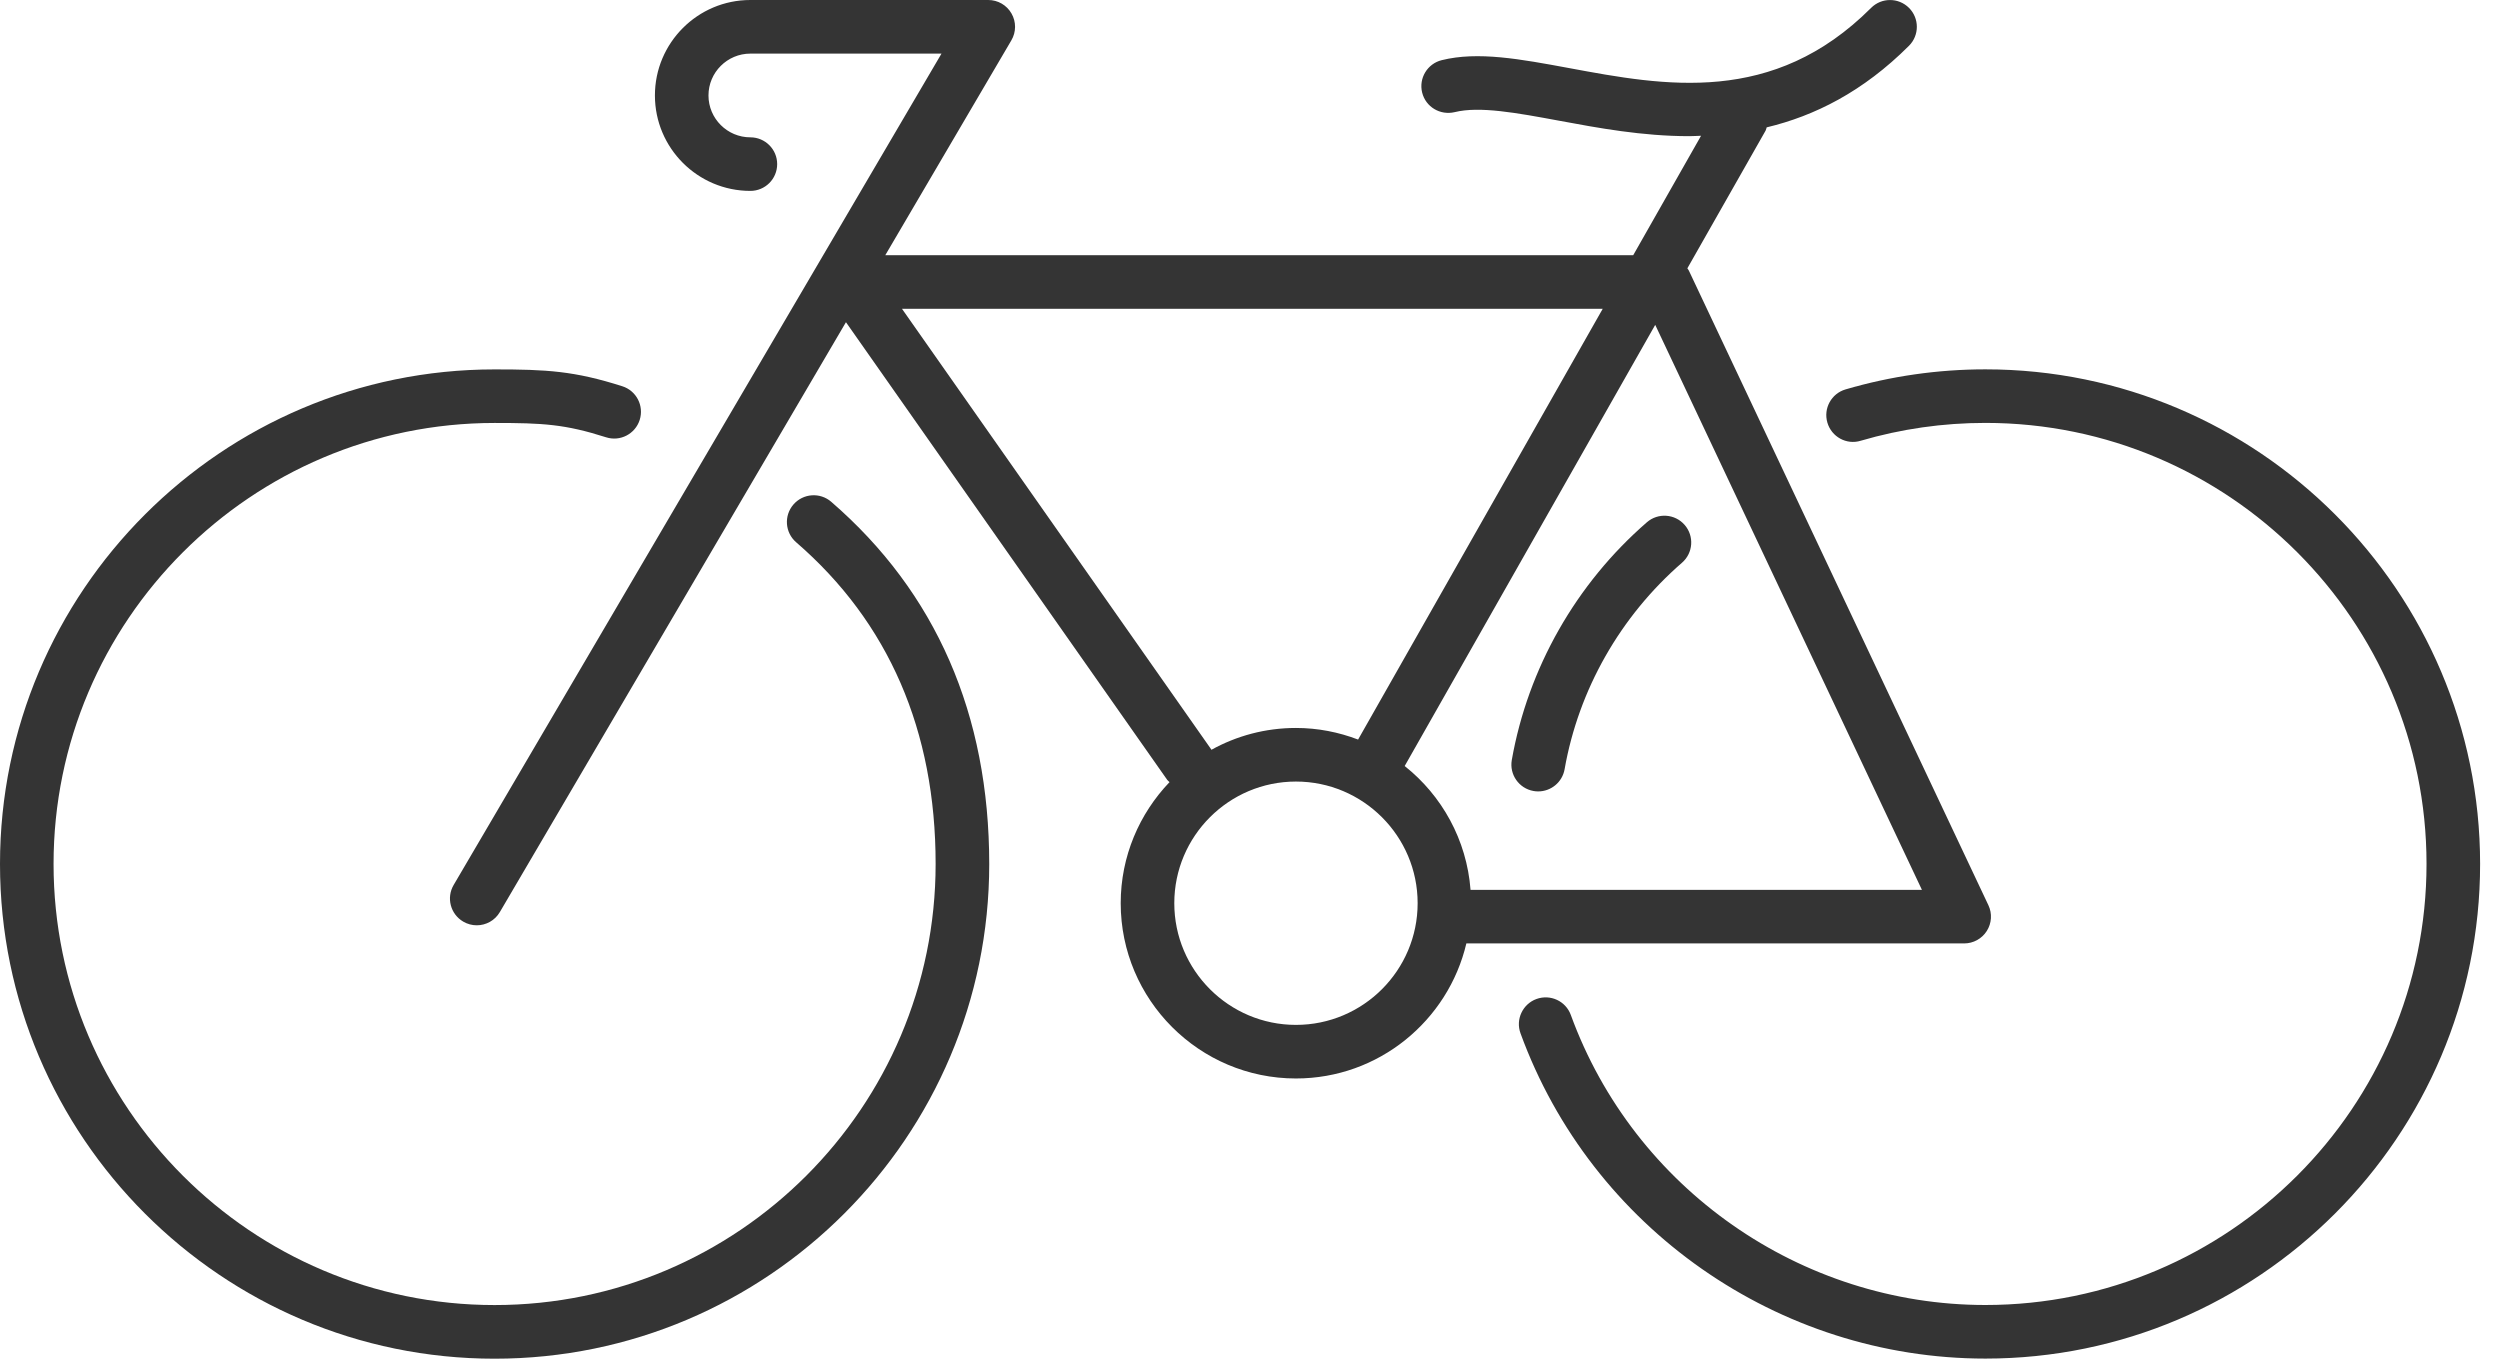
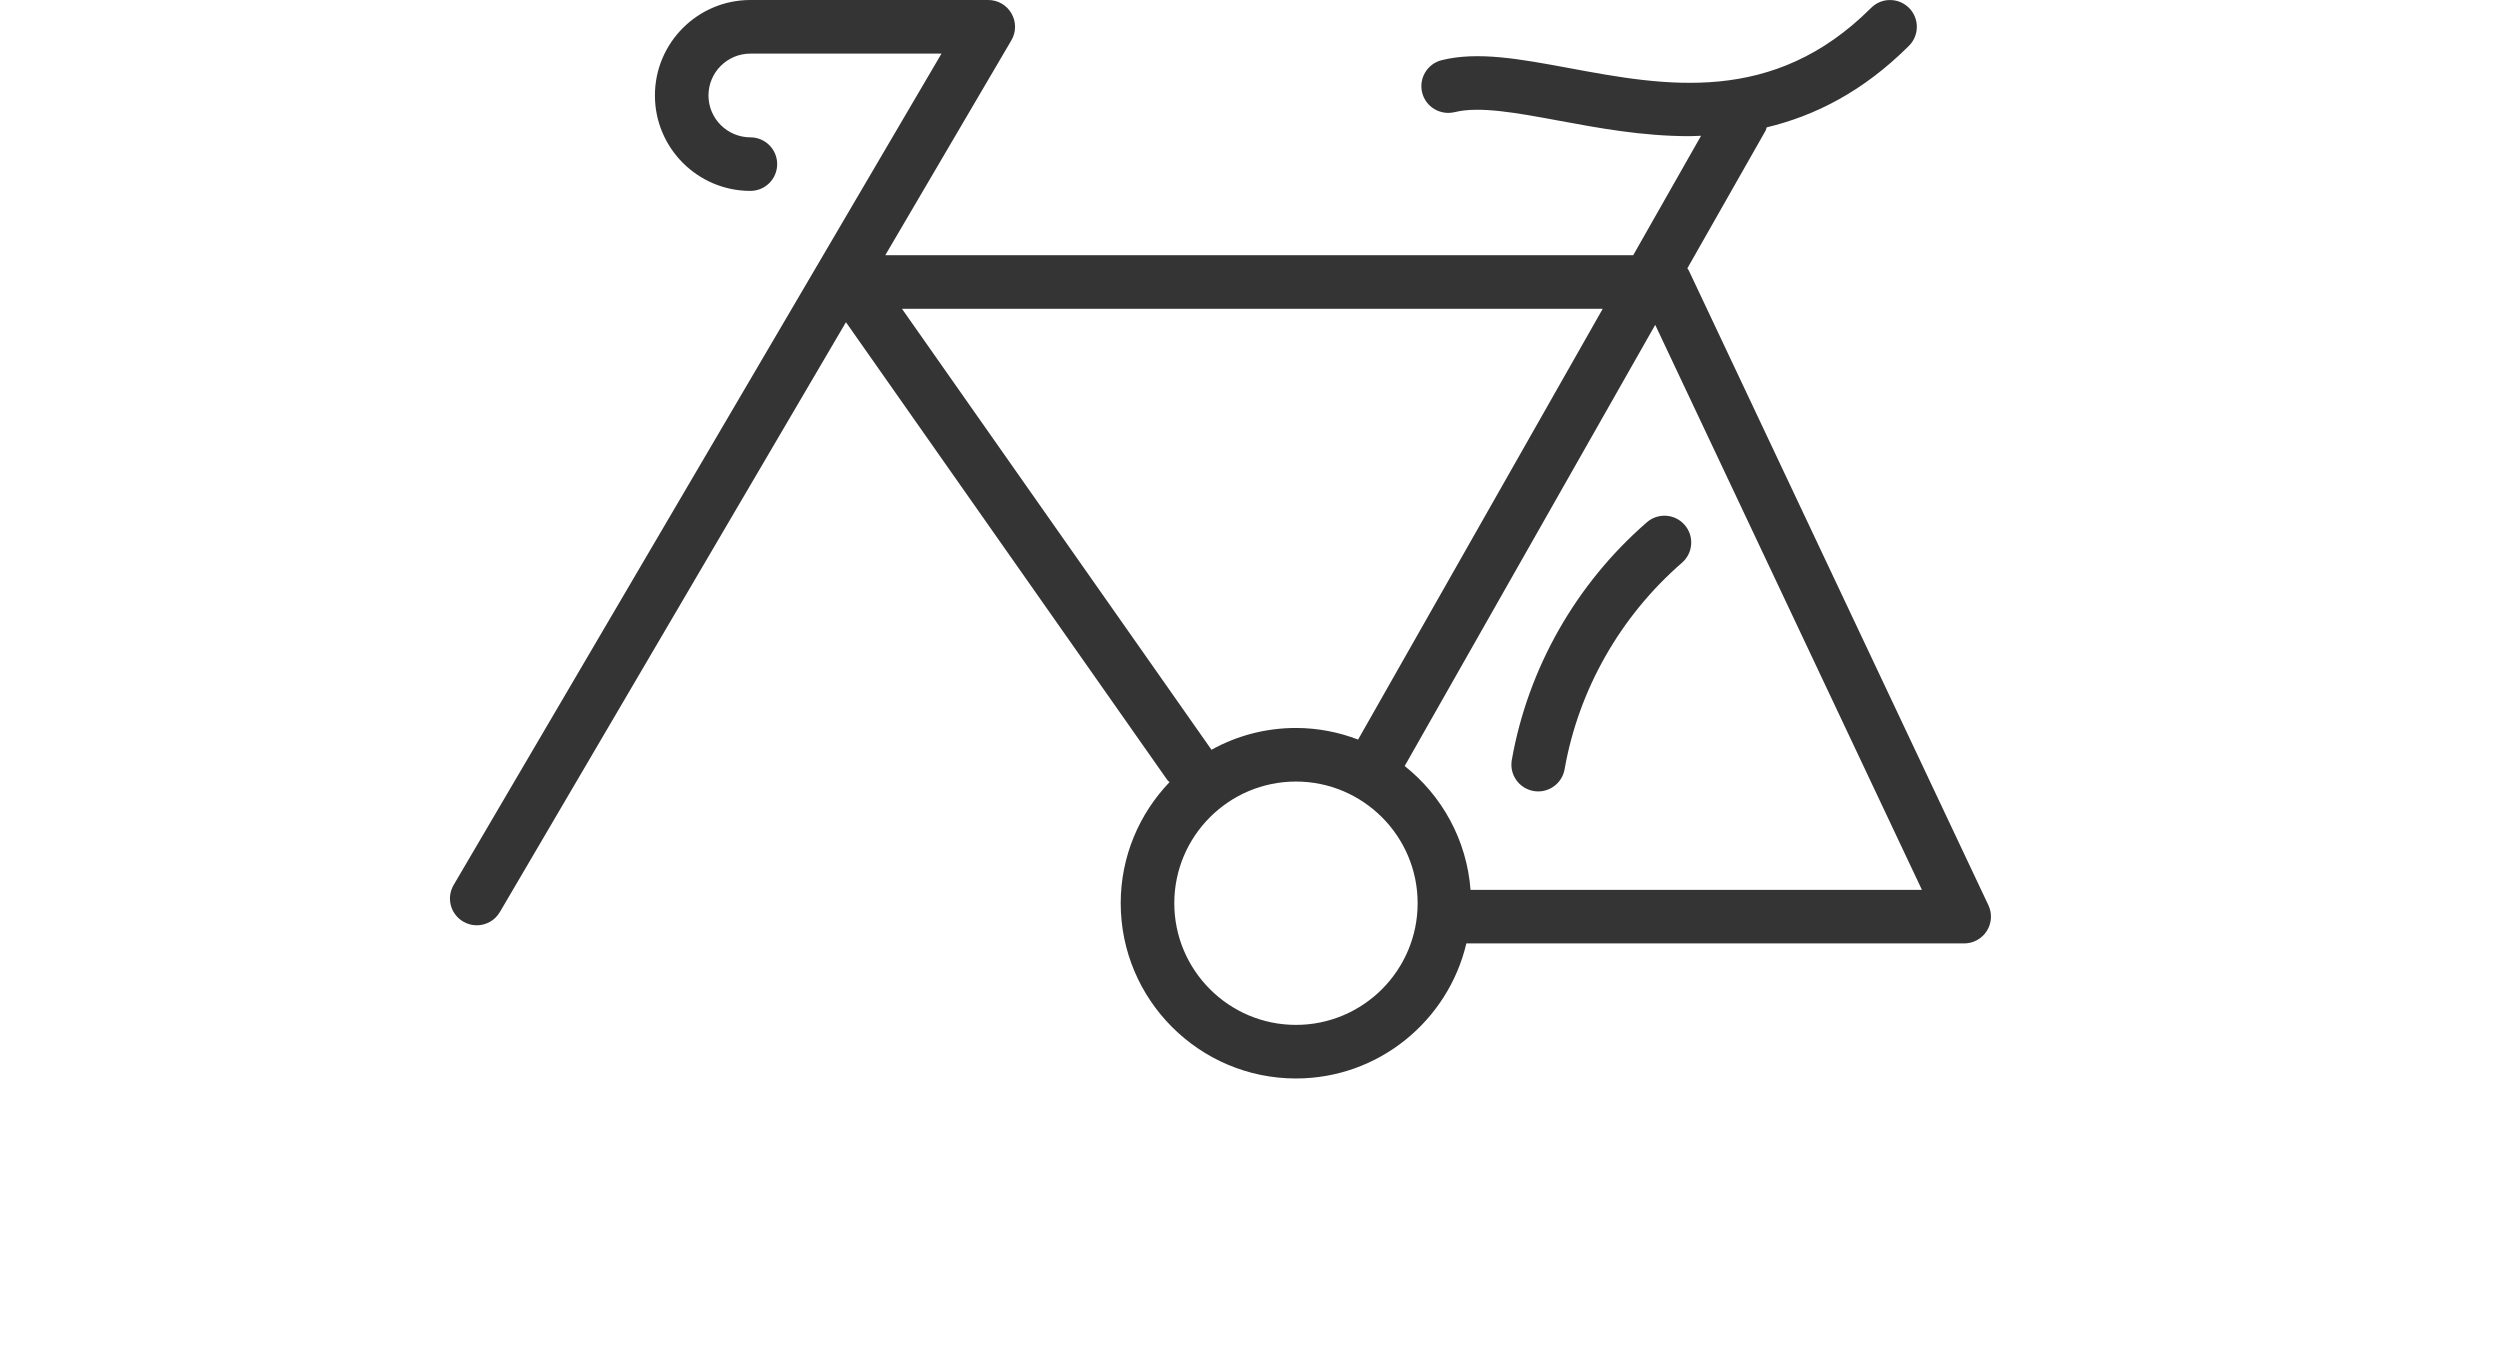
<svg xmlns="http://www.w3.org/2000/svg" width="92" height="50" viewBox="0 0 92 50" fill="none">
-   <path d="M30.589 18.466C30.177 18.109 29.555 18.155 29.198 18.566C28.842 18.979 28.887 19.601 29.299 19.956C32.704 22.902 34.431 26.885 34.431 31.794C34.431 40.744 27.151 48.026 18.201 48.026C9.252 48.026 1.971 40.744 1.971 31.794C1.971 22.846 9.252 15.565 18.201 15.565C19.978 15.565 20.792 15.61 22.303 16.092C22.822 16.259 23.376 15.97 23.541 15.453C23.706 14.934 23.42 14.379 22.901 14.214C21.14 13.652 20.117 13.594 18.201 13.594C8.165 13.594 0 21.76 0 31.796C0 41.833 8.165 50 18.201 50C28.238 50 36.404 41.833 36.404 31.796C36.402 26.288 34.445 21.803 30.589 18.466Z" fill="#343434" />
-   <path d="M73.062 13.592C71.314 13.592 69.583 13.841 67.916 14.33C67.394 14.483 67.094 15.031 67.248 15.554C67.401 16.076 67.951 16.38 68.472 16.22C69.959 15.784 71.502 15.563 73.063 15.563C82.014 15.563 89.296 22.843 89.296 31.792C89.296 40.742 82.014 48.024 73.063 48.024C66.265 48.024 60.134 43.734 57.806 37.351C57.62 36.839 57.055 36.577 56.542 36.763C56.032 36.949 55.767 37.516 55.955 38.027C58.566 45.186 65.441 49.996 73.064 49.996C83.101 49.996 91.268 41.829 91.268 31.792C91.266 21.758 83.099 13.592 73.062 13.592Z" fill="#343434" />
  <path d="M55.634 27.968C55.54 28.504 55.898 29.015 56.434 29.109C56.492 29.12 56.549 29.124 56.606 29.124C57.076 29.124 57.492 28.788 57.577 28.309C58.093 25.377 59.629 22.678 61.898 20.708C62.309 20.351 62.353 19.729 61.996 19.318C61.639 18.907 61.016 18.862 60.605 19.22C57.995 21.486 56.23 24.593 55.634 27.968Z" fill="#343434" />
  <path d="M73.114 34.26C73.295 33.975 73.318 33.617 73.173 33.312L62.15 9.958C62.136 9.927 62.112 9.903 62.095 9.874L64.974 4.807C64.996 4.768 64.998 4.726 65.014 4.687C66.773 4.266 68.556 3.379 70.251 1.684C70.636 1.299 70.636 0.675 70.251 0.29C69.865 -0.095 69.241 -0.095 68.857 0.29C65.247 3.9 61.26 3.16 57.741 2.505C55.942 2.172 54.388 1.883 53.055 2.214C52.527 2.345 52.205 2.878 52.335 3.407C52.467 3.937 52.999 4.252 53.53 4.127C54.449 3.9 55.807 4.152 57.38 4.443C58.806 4.708 60.441 5.012 62.165 5.011C62.308 5.011 62.455 5 62.599 4.996L60.102 9.392H32.578L37.218 1.485C37.398 1.18 37.4 0.803 37.223 0.496C37.048 0.189 36.722 0 36.368 0H27.614C25.676 0 24.101 1.575 24.101 3.512C24.101 5.45 25.676 7.025 27.614 7.025C28.158 7.025 28.6 6.585 28.6 6.039C28.6 5.495 28.158 5.054 27.614 5.054C26.764 5.054 26.072 4.363 26.072 3.513C26.072 2.664 26.764 1.973 27.614 1.973H34.647L16.695 32.566C16.418 33.036 16.576 33.639 17.046 33.915C17.202 34.007 17.375 34.051 17.544 34.051C17.882 34.051 18.212 33.877 18.395 33.563L31.131 11.857L42.957 28.704C42.98 28.736 43.014 28.753 43.039 28.782C41.929 29.942 41.242 31.51 41.242 33.238C41.242 36.794 44.136 39.688 47.691 39.688C50.737 39.688 53.292 37.561 53.962 34.718H72.281C72.62 34.718 72.934 34.544 73.114 34.26ZM33.193 11.364H58.98L49.978 27.216C49.266 26.944 48.497 26.789 47.691 26.789C46.562 26.789 45.502 27.081 44.579 27.593C44.574 27.587 44.574 27.579 44.57 27.573L33.193 11.364ZM47.691 37.716C45.222 37.716 43.214 35.707 43.214 33.238C43.214 30.769 45.222 28.761 47.691 28.761C50.16 28.761 52.169 30.769 52.169 33.238C52.169 35.708 50.161 37.716 47.691 37.716ZM54.116 32.746C53.975 30.903 53.06 29.276 51.692 28.19L60.912 11.955L70.727 32.747H54.116V32.746Z" fill="#343434" />
</svg>